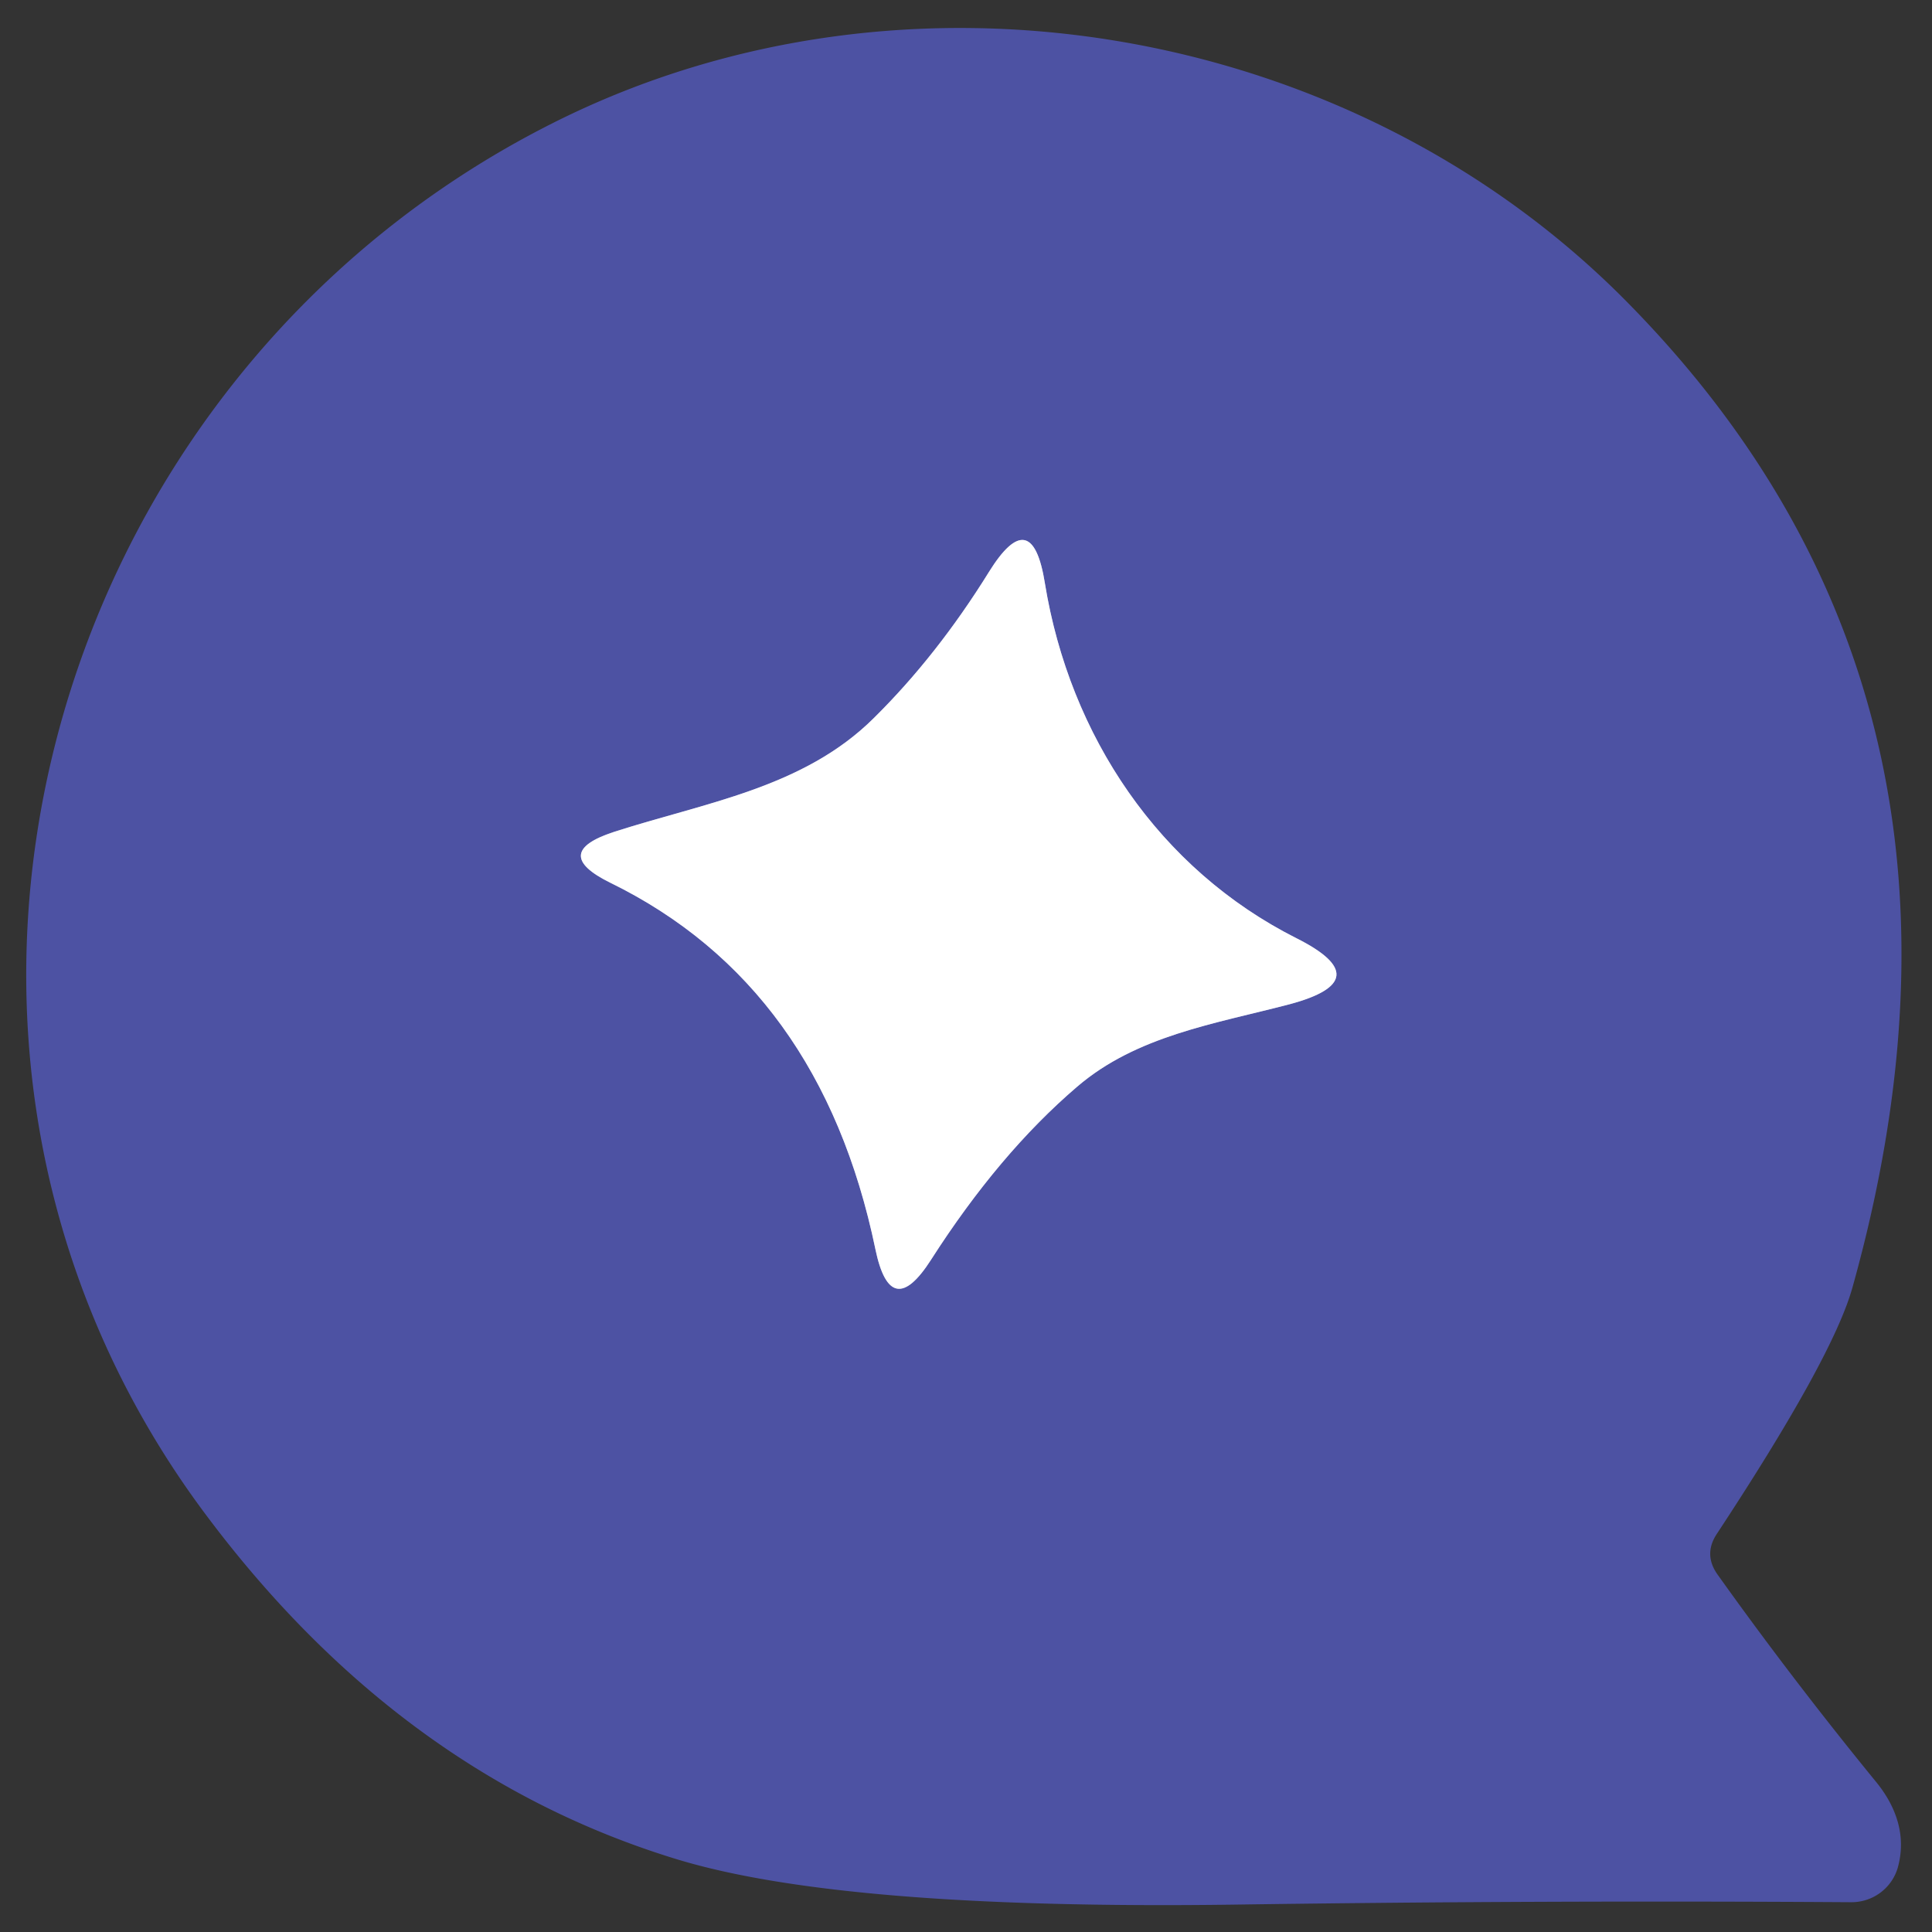
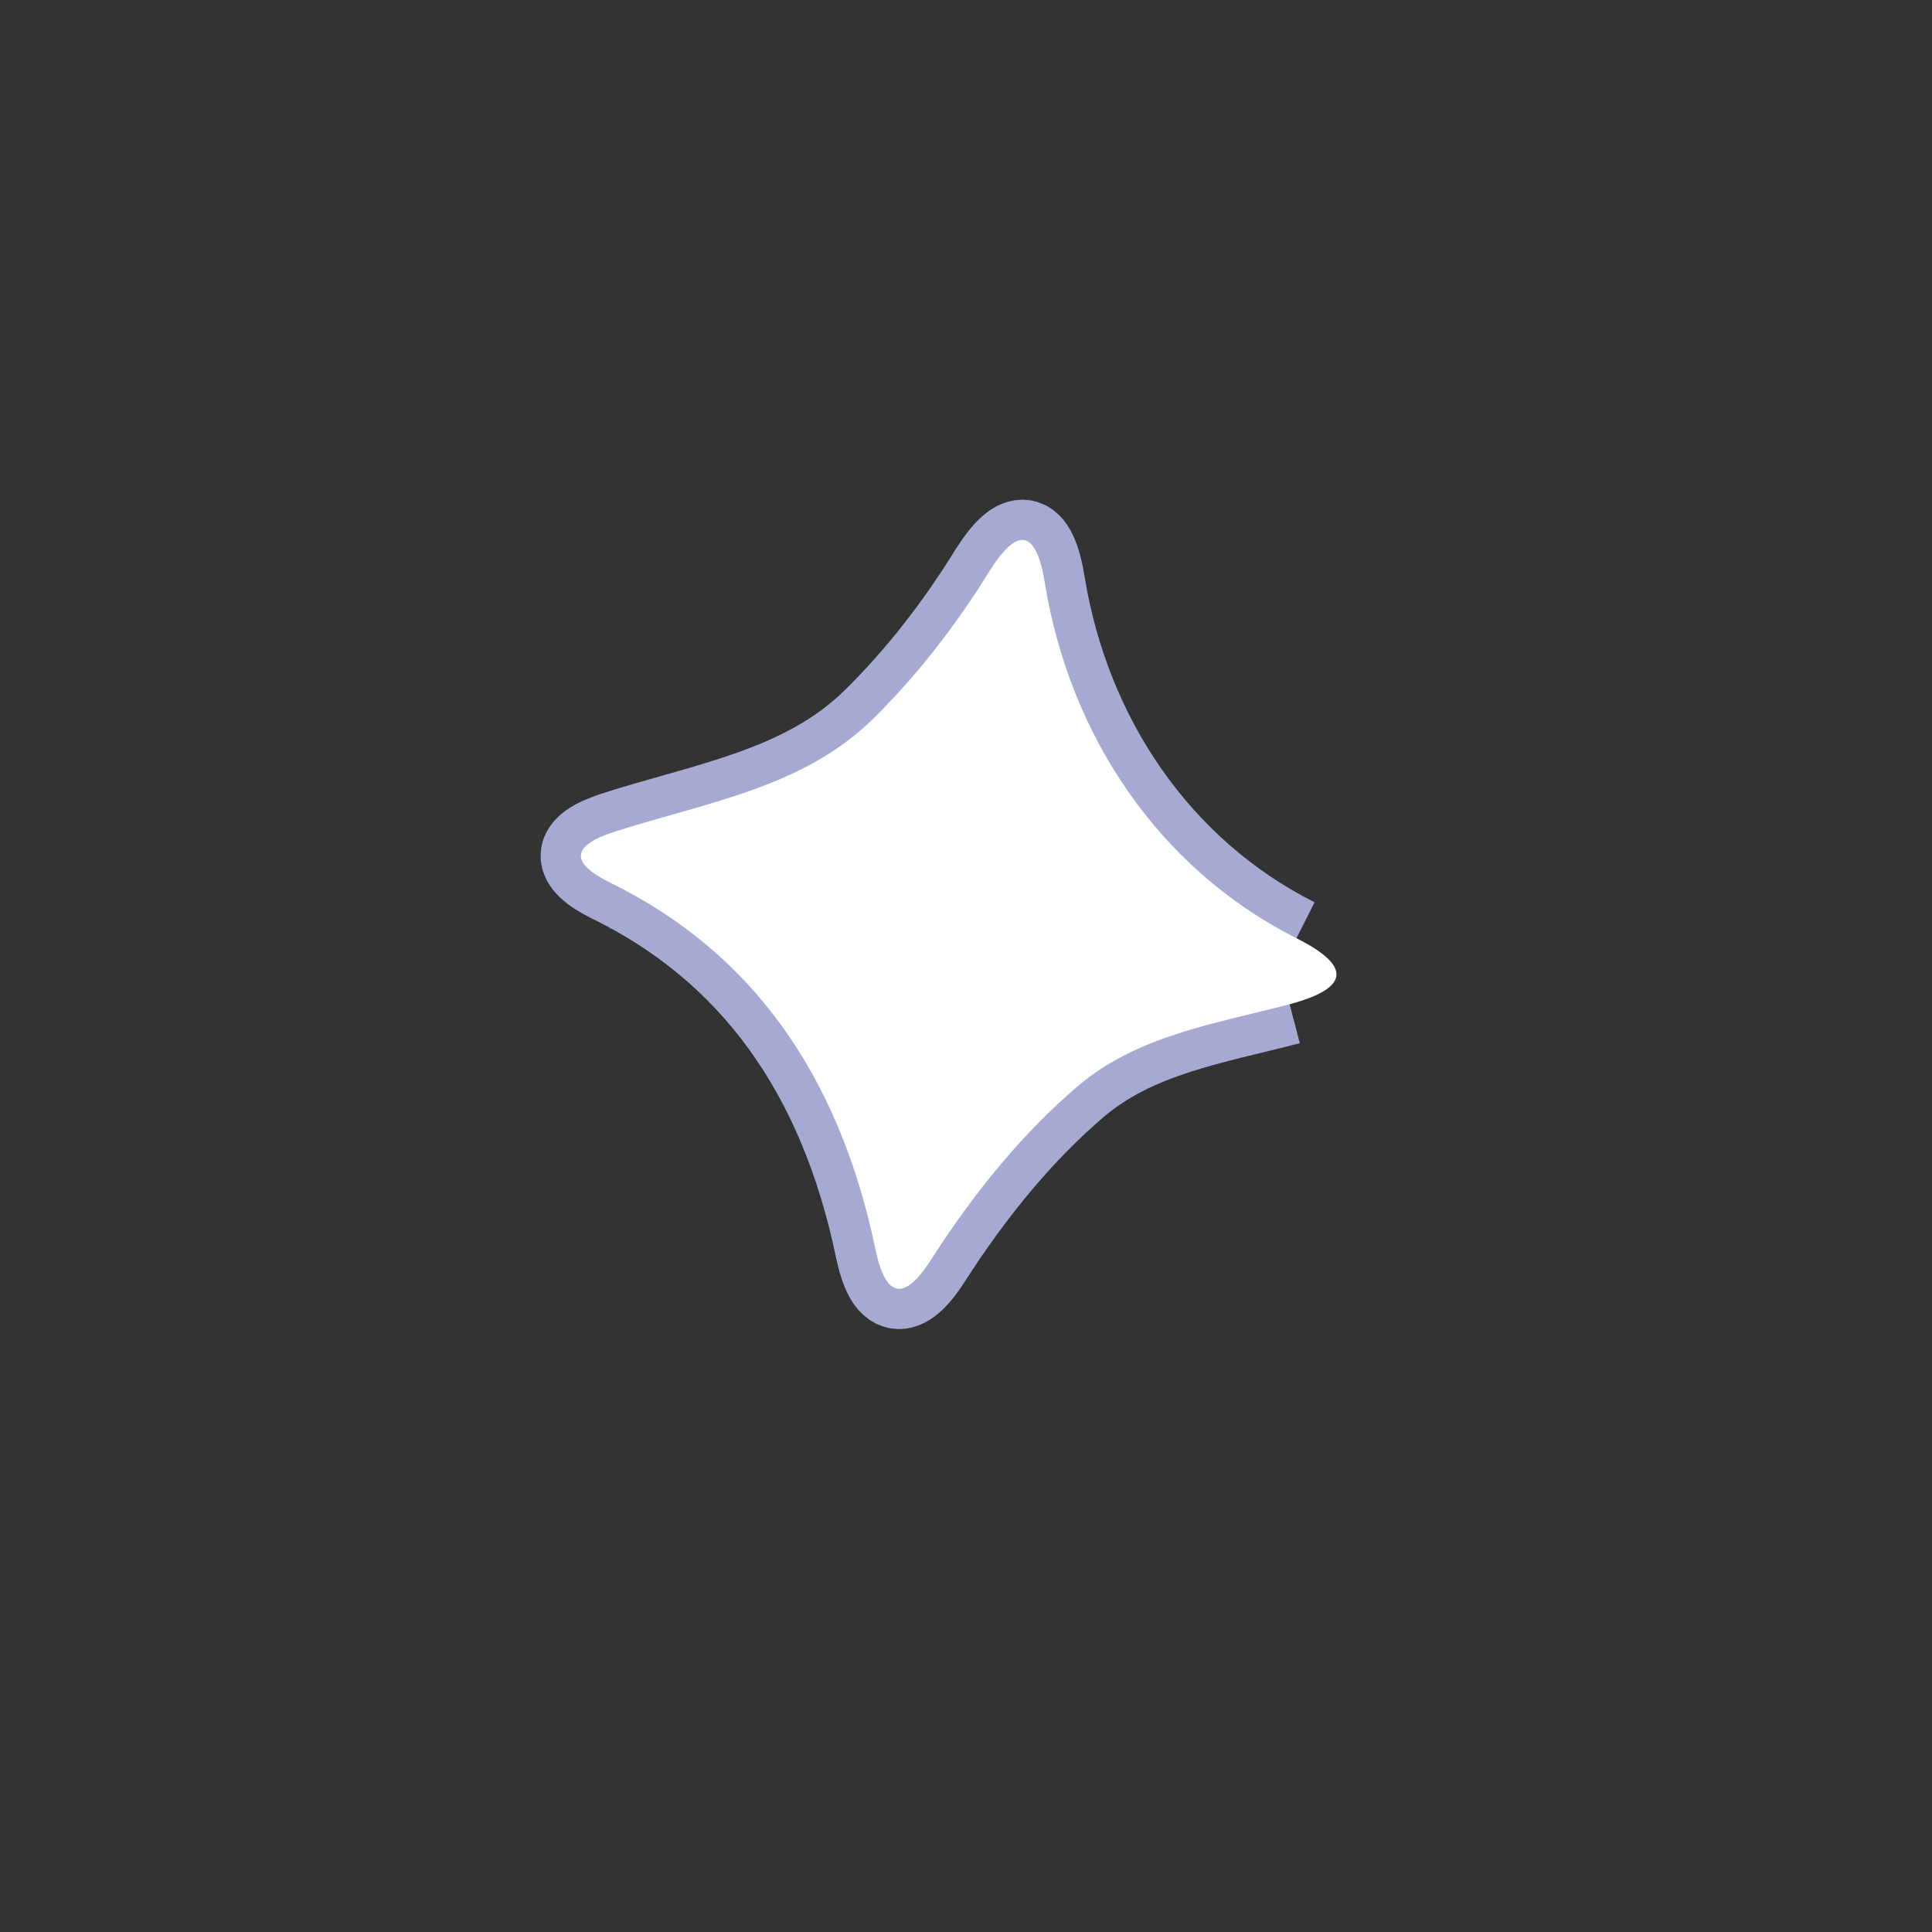
<svg xmlns="http://www.w3.org/2000/svg" version="1.1" viewBox="0.00 0.00 48.00 48.00">
  <rect x="0.00" y="0.00" width="48.00" height="48.00" fill="#333333" stroke="none" />
-   <path stroke="#a6a9d1" stroke-width="2.00" fill="none" stroke-linecap="butt" vector-effect="non-scaling-stroke" d="   M 32.21 23.31   C 28.80 21.59 26.58 18.29 25.96 14.49   Q 25.64 12.49 24.57 14.21   Q 23.28 16.29 21.71 17.84   C 19.96 19.58 17.51 19.94 15.25 20.67   Q 13.66 21.19 15.16 21.93   Q 20.39 24.49 21.75 31.04   Q 22.13 32.86 23.13 31.30   Q 24.82 28.66 26.76 27.00   C 28.24 25.73 30.17 25.44 32.04 24.95   Q 34.28 24.35 32.21 23.31" />
-   <path fill="#4d52a3" d="   M 42.68 39.13   Q 44.52 41.71 46.61 44.27   C 47.11 44.88 47.37 45.61 47.15 46.40   A 1.20 1.19 8.1 0 1 46.00 47.26   Q 38.23 47.21 30.65 47.32   Q 20.97 47.45 16.84 46.20   Q 9.96 44.11 5.12 37.64   C -3.56 26.05 0.99 9.47 13.73 3.06   C 22.46 -1.34 33.59 0.54 40.46 7.54   Q 50.12 17.37 46.02 32.00   Q 45.53 33.74 42.66 38.10   Q 42.31 38.62 42.68 39.13   Z   M 32.21 23.31   C 28.80 21.59 26.58 18.29 25.96 14.49   Q 25.64 12.49 24.57 14.21   Q 23.28 16.29 21.71 17.84   C 19.96 19.58 17.51 19.94 15.25 20.67   Q 13.66 21.19 15.16 21.93   Q 20.39 24.49 21.75 31.04   Q 22.13 32.86 23.13 31.30   Q 24.82 28.66 26.76 27.00   C 28.24 25.73 30.17 25.44 32.04 24.95   Q 34.28 24.35 32.21 23.31   Z" />
+   <path stroke="#a6a9d1" stroke-width="2.00" fill="none" stroke-linecap="butt" vector-effect="non-scaling-stroke" d="   M 32.21 23.31   C 28.80 21.59 26.58 18.29 25.96 14.49   Q 25.64 12.49 24.57 14.21   Q 23.28 16.29 21.71 17.84   C 19.96 19.58 17.51 19.94 15.25 20.67   Q 13.66 21.19 15.16 21.93   Q 20.39 24.49 21.75 31.04   Q 22.13 32.86 23.13 31.30   Q 24.82 28.66 26.76 27.00   C 28.24 25.73 30.17 25.44 32.04 24.95   " />
  <path fill="#ffffff" d="   M 25.96 14.49   C 26.58 18.29 28.80 21.59 32.21 23.31   Q 34.28 24.35 32.04 24.95   C 30.17 25.44 28.24 25.73 26.76 27.00   Q 24.82 28.66 23.13 31.30   Q 22.13 32.86 21.75 31.04   Q 20.39 24.49 15.16 21.93   Q 13.66 21.19 15.25 20.67   C 17.51 19.94 19.96 19.58 21.71 17.84   Q 23.28 16.29 24.57 14.21   Q 25.64 12.49 25.96 14.49   Z" />
</svg>